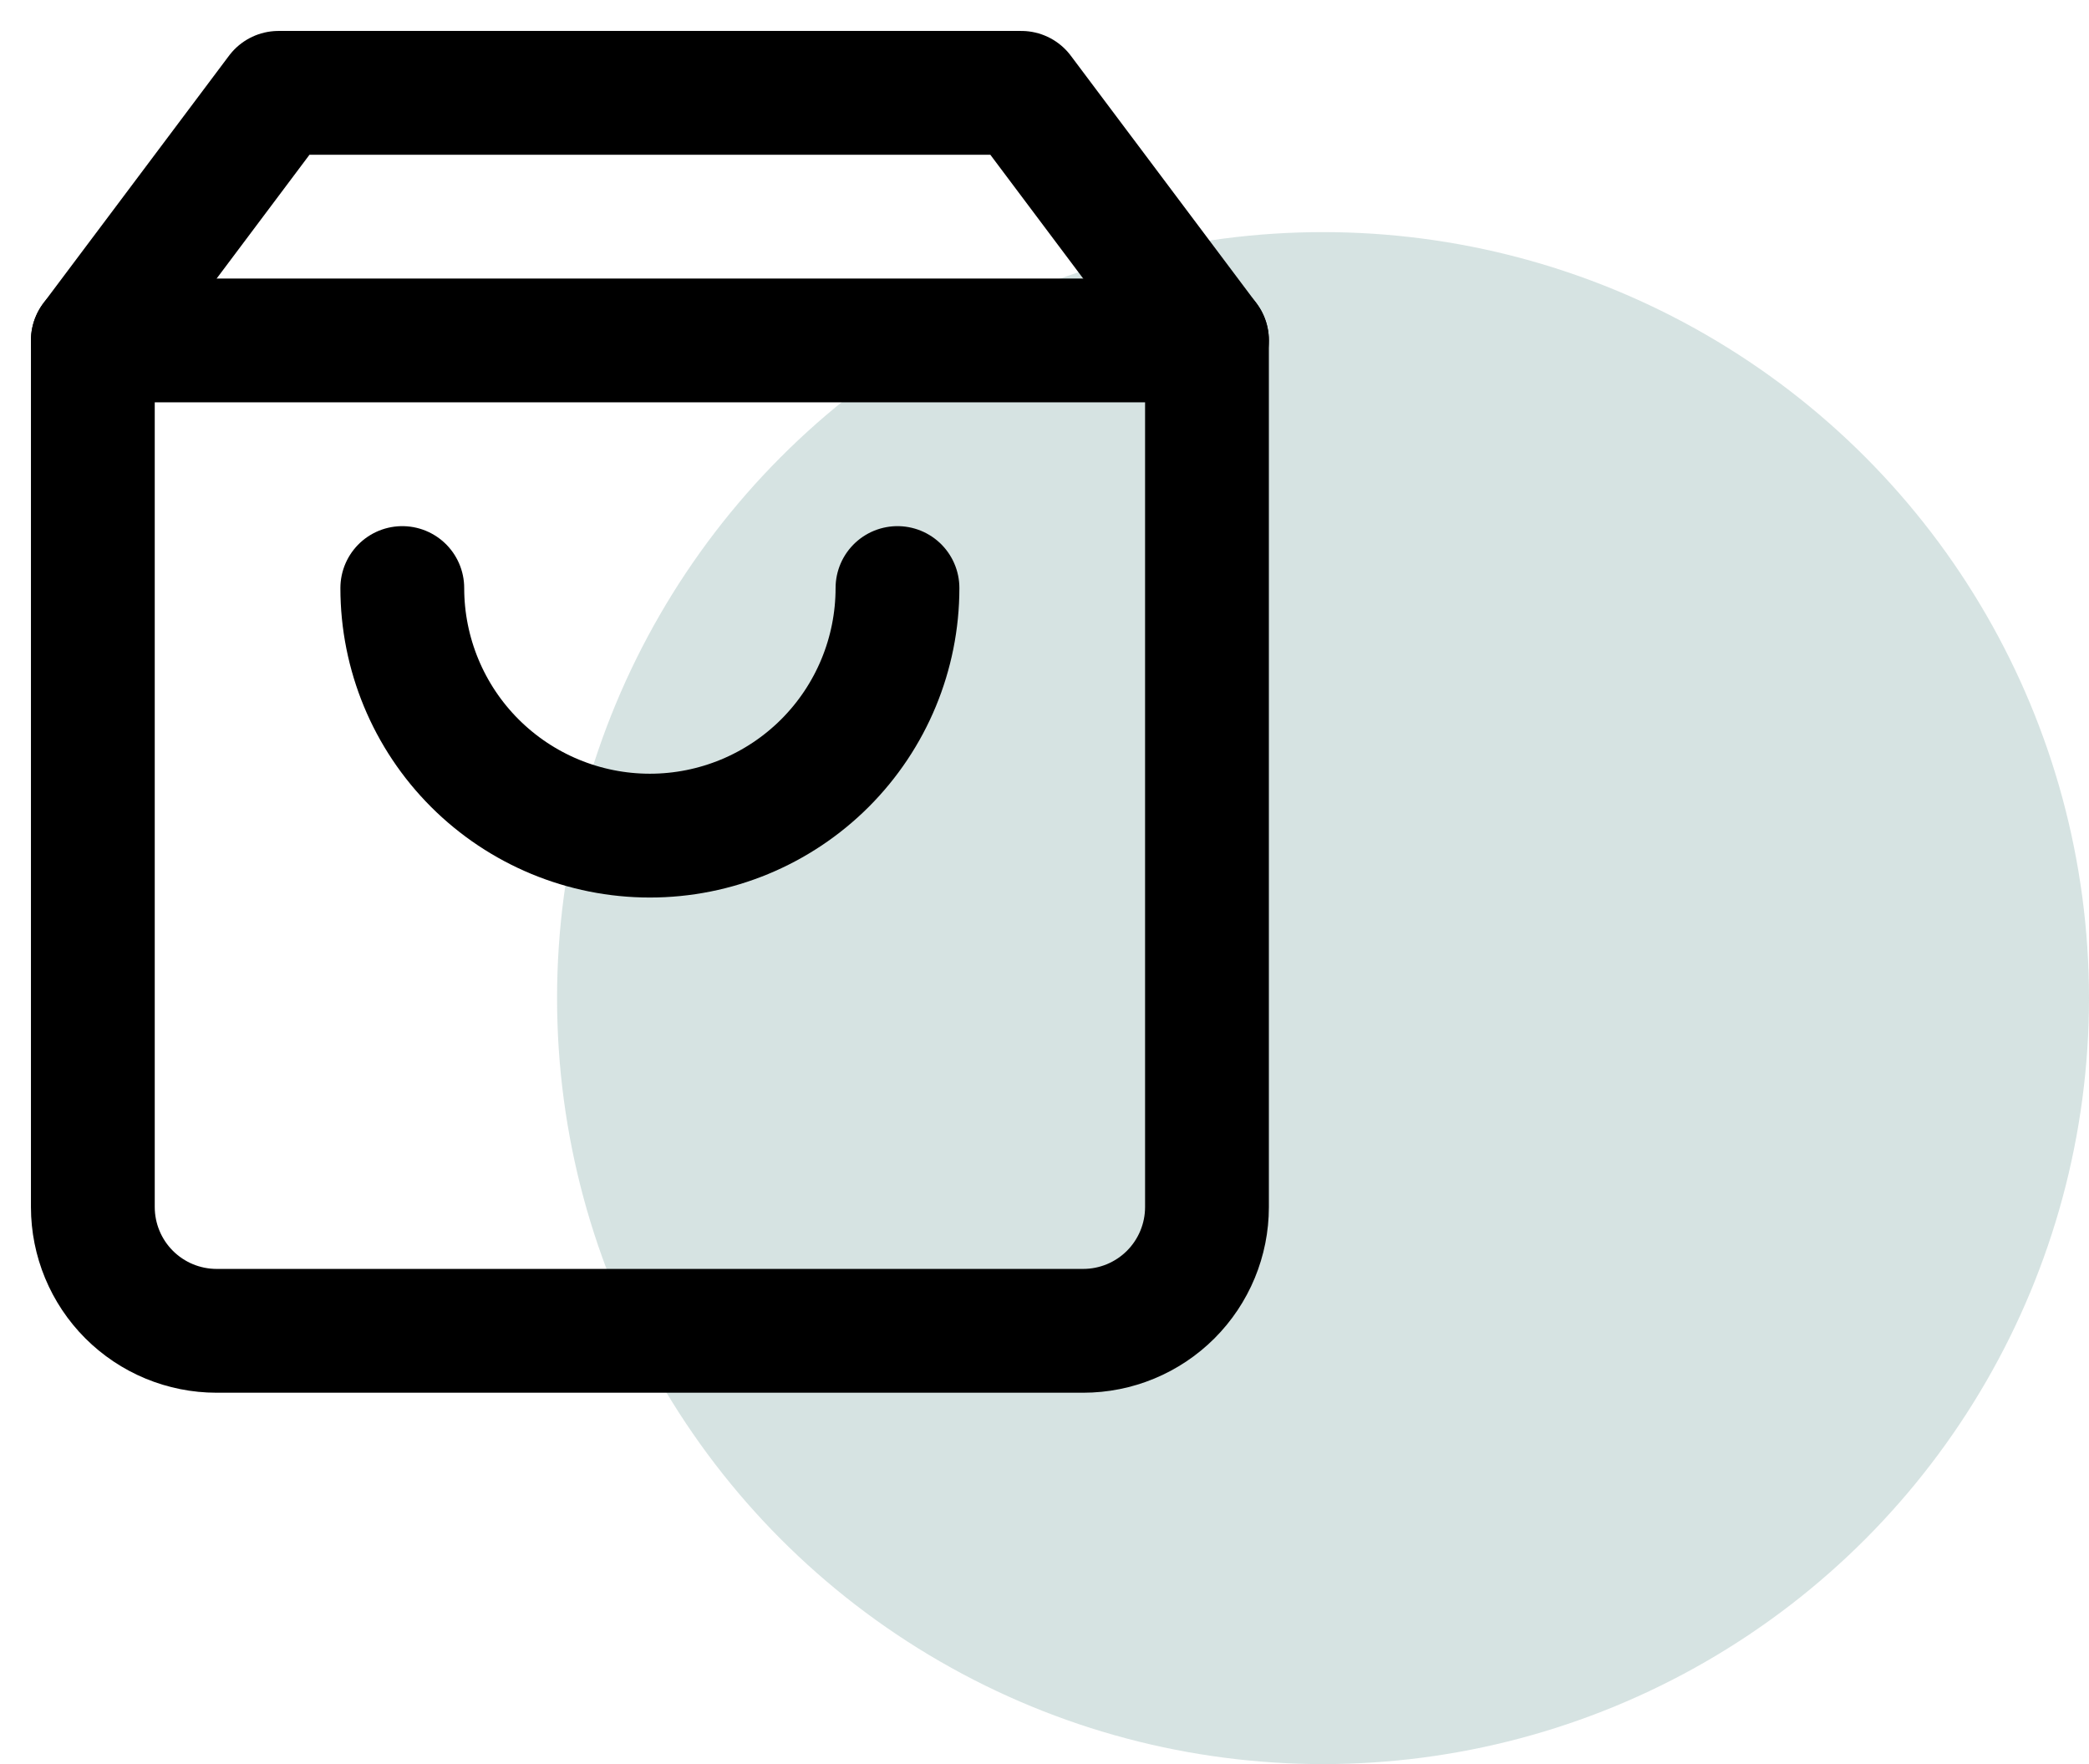
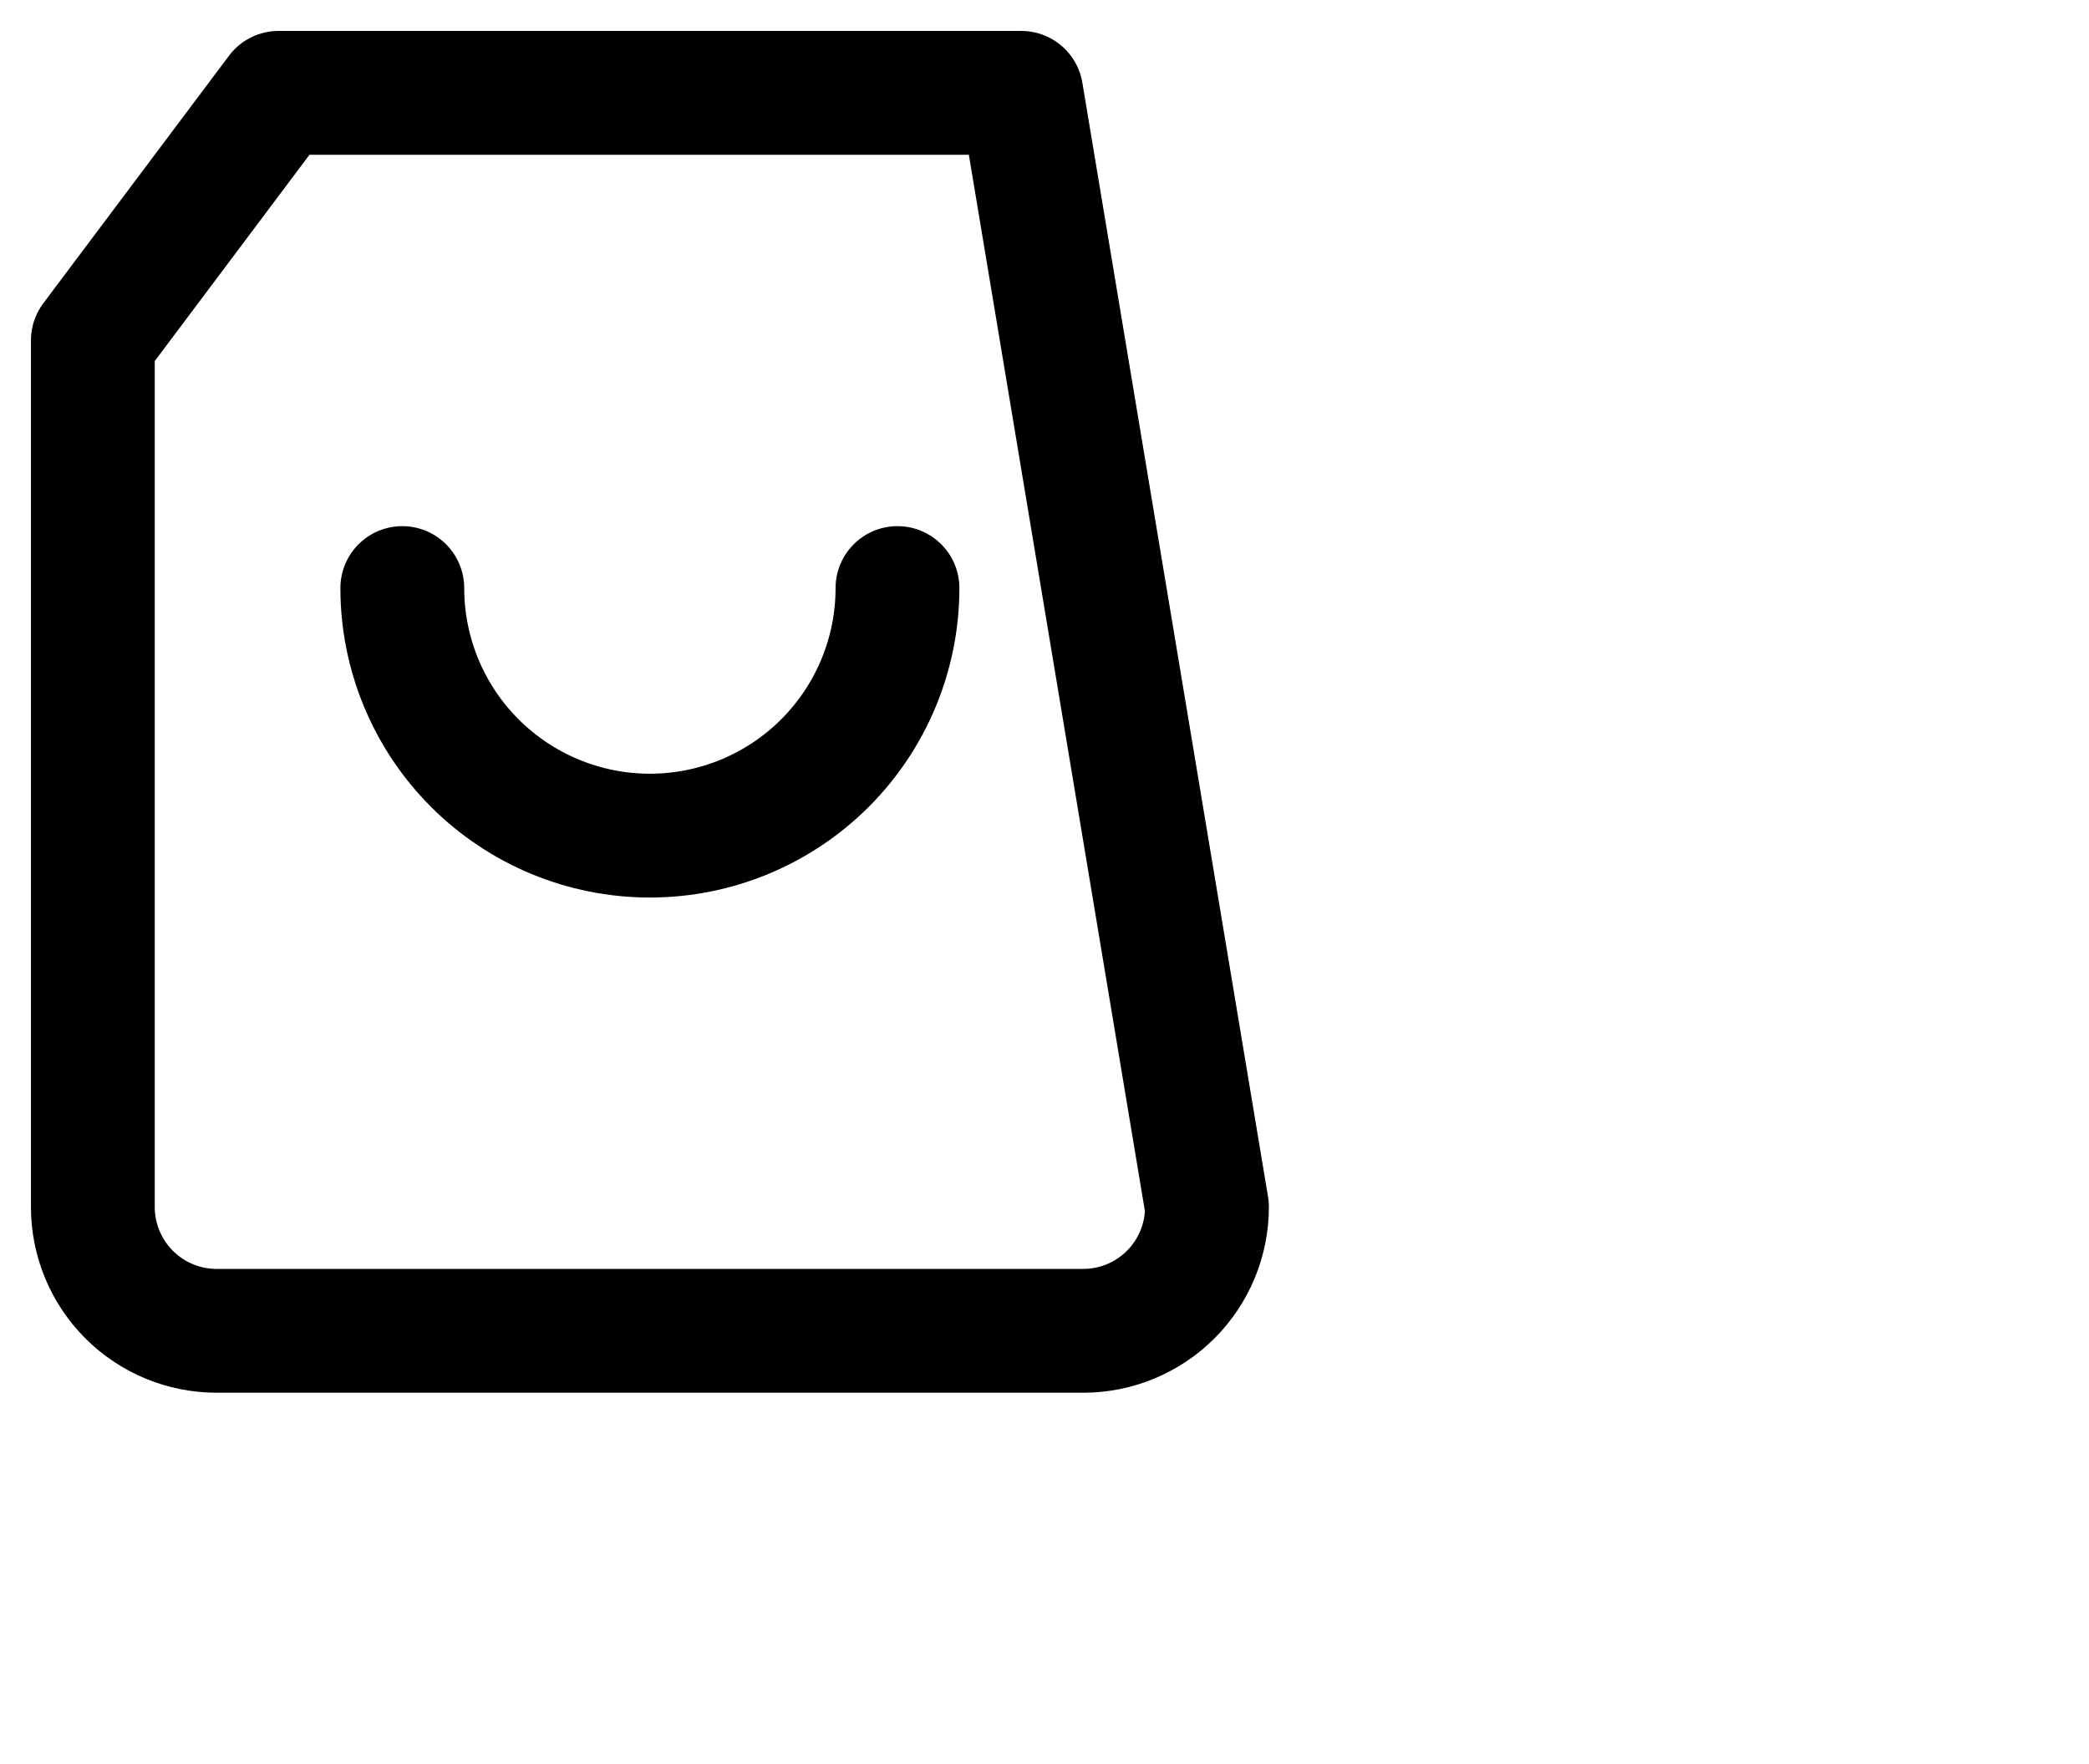
<svg xmlns="http://www.w3.org/2000/svg" width="45" height="38" viewBox="0 0 45 38" fill="none">
-   <circle cx="28.5" cy="21.5" r="16.5" fill="#35736E" fill-opacity="0.2" />
-   <path d="M6 2L2 7.333V26C2 26.707 2.281 27.386 2.781 27.886C3.281 28.386 3.959 28.667 4.667 28.667H23.333C24.041 28.667 24.719 28.386 25.219 27.886C25.719 27.386 26 26.707 26 26V7.333L22 2H6Z" stroke="black" stroke-width="2.667" stroke-linecap="round" stroke-linejoin="round" />
+   <path d="M6 2L2 7.333V26C2 26.707 2.281 27.386 2.781 27.886C3.281 28.386 3.959 28.667 4.667 28.667H23.333C24.041 28.667 24.719 28.386 25.219 27.886C25.719 27.386 26 26.707 26 26L22 2H6Z" stroke="black" stroke-width="2.667" stroke-linecap="round" stroke-linejoin="round" />
  <path d="M19.333 12.667C19.333 14.082 18.771 15.438 17.771 16.438C16.77 17.438 15.414 18 13.999 18C12.585 18 11.228 17.438 10.228 16.438C9.228 15.438 8.666 14.082 8.666 12.667" stroke="black" stroke-width="2.667" stroke-linecap="round" stroke-linejoin="round" />
-   <path d="M2 7.333H26" stroke="black" stroke-width="2.667" stroke-linecap="round" stroke-linejoin="round" />
</svg>